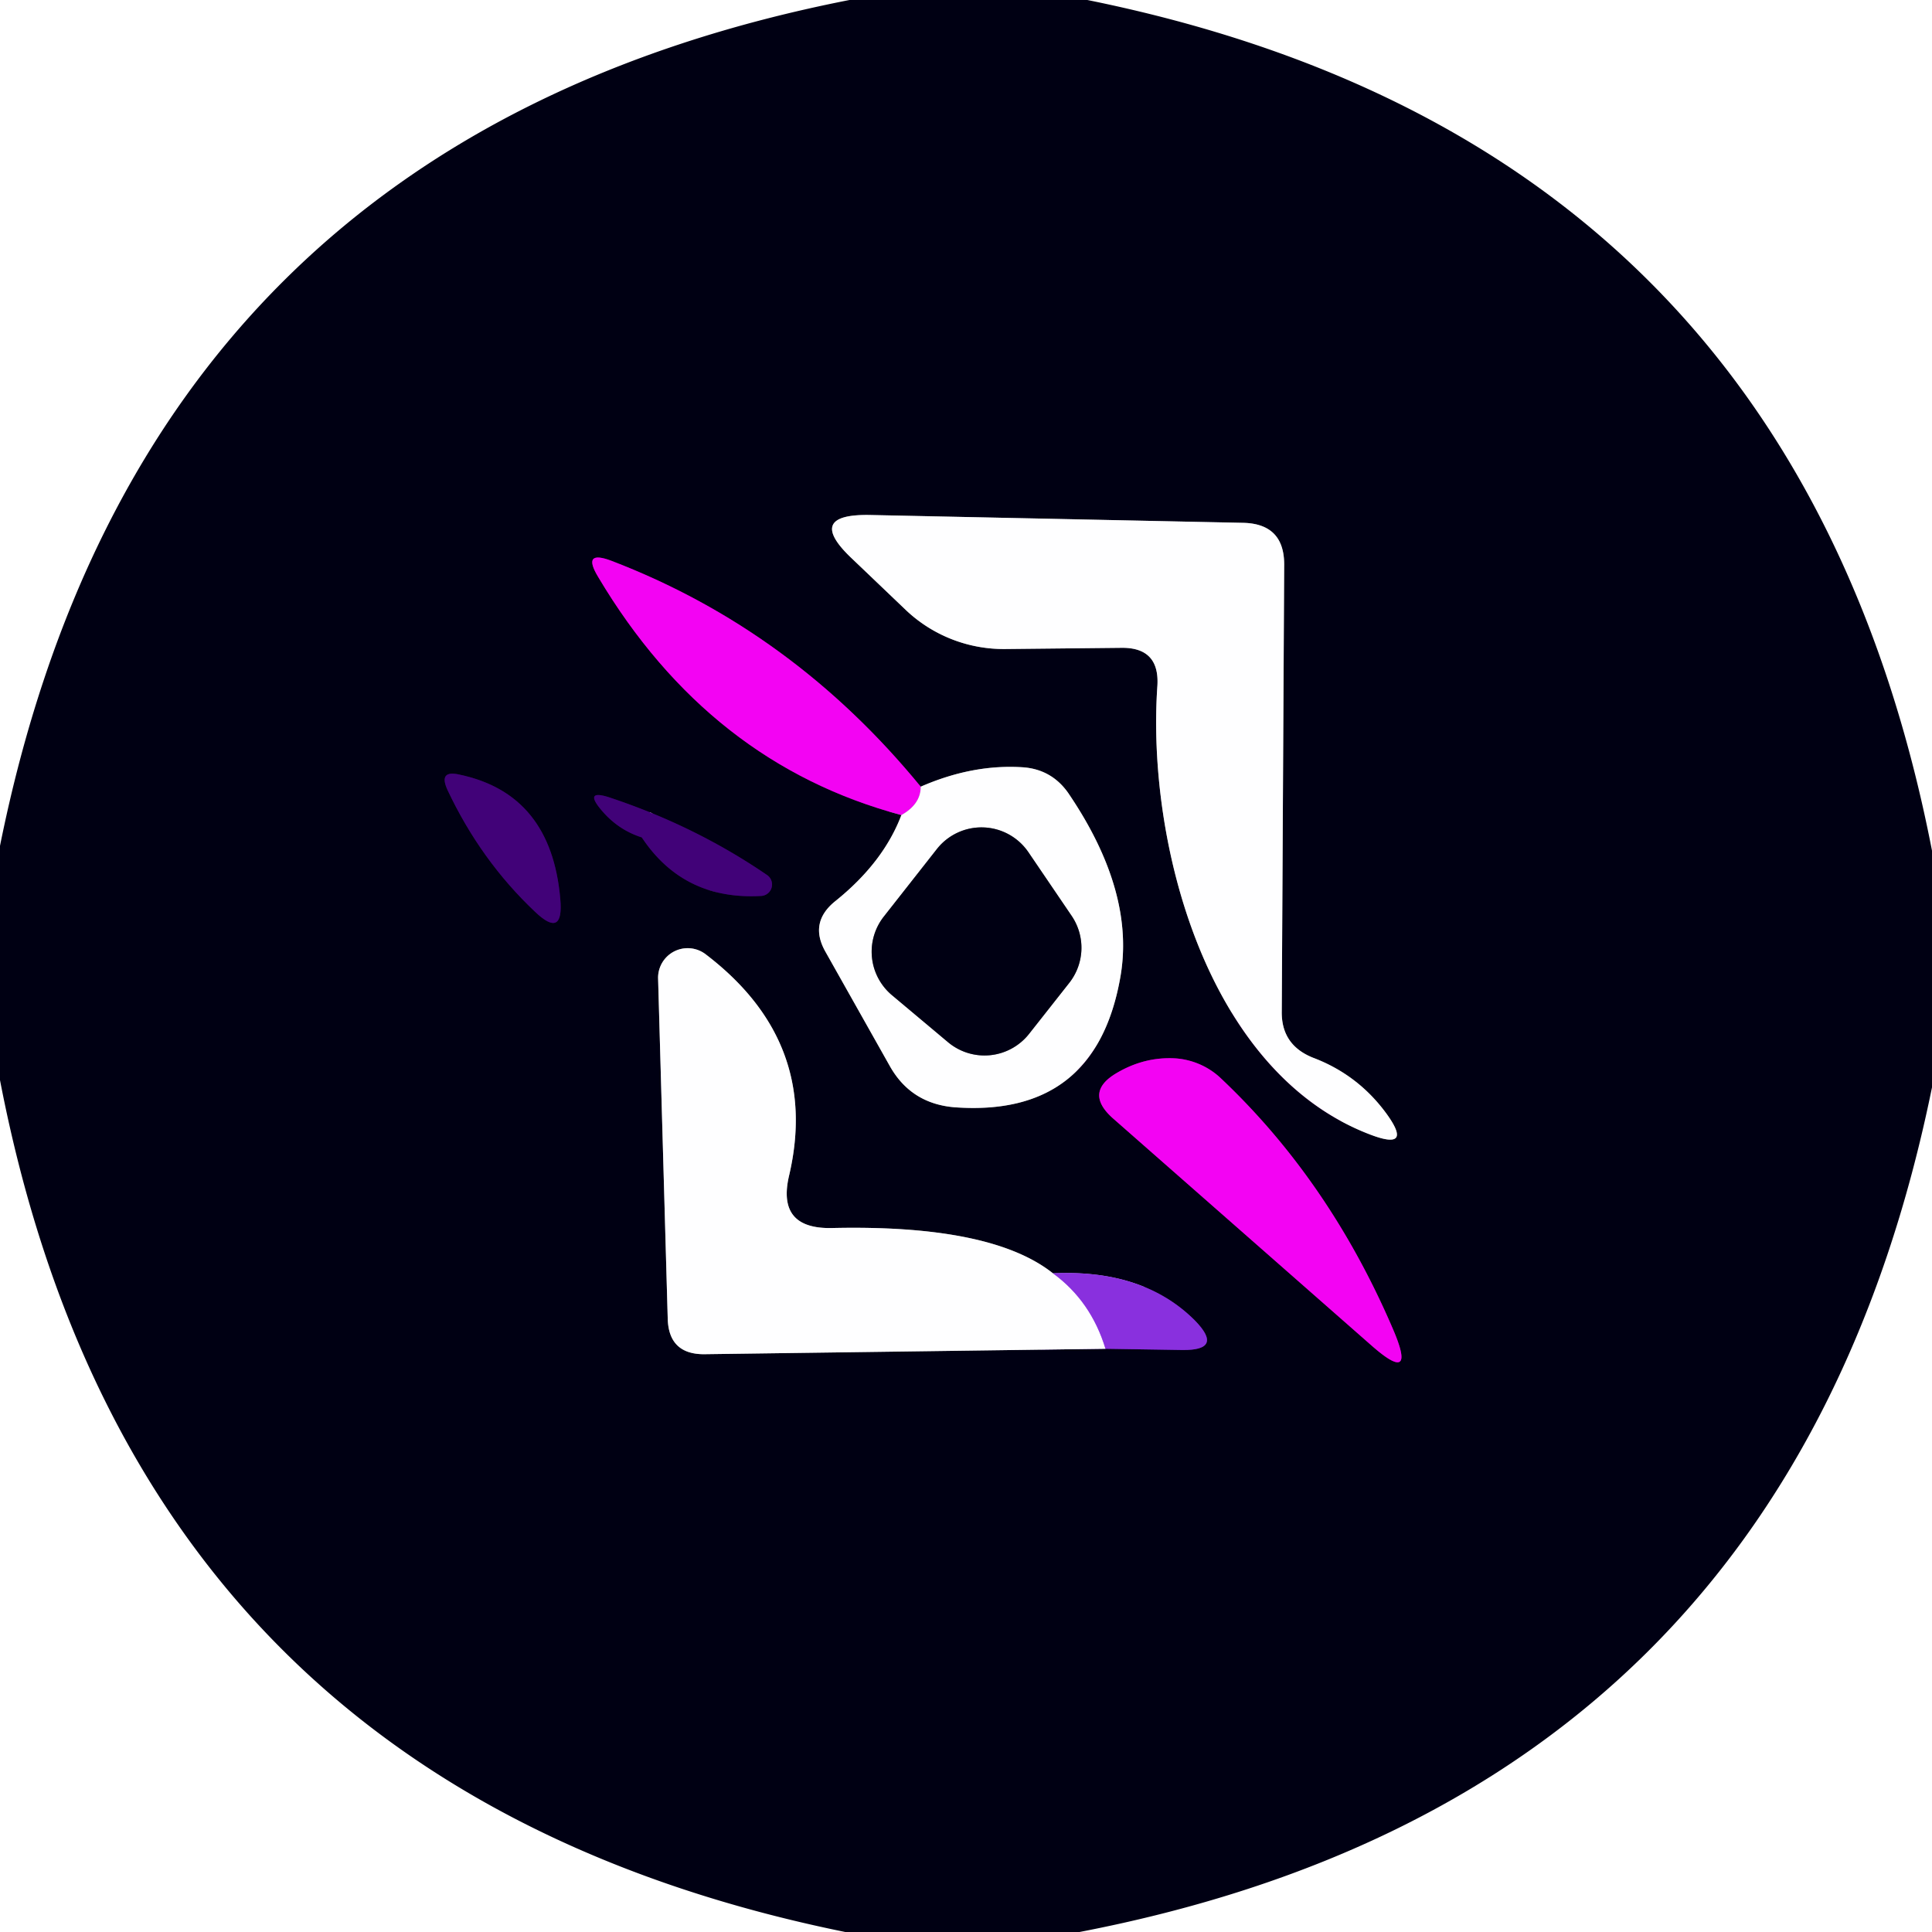
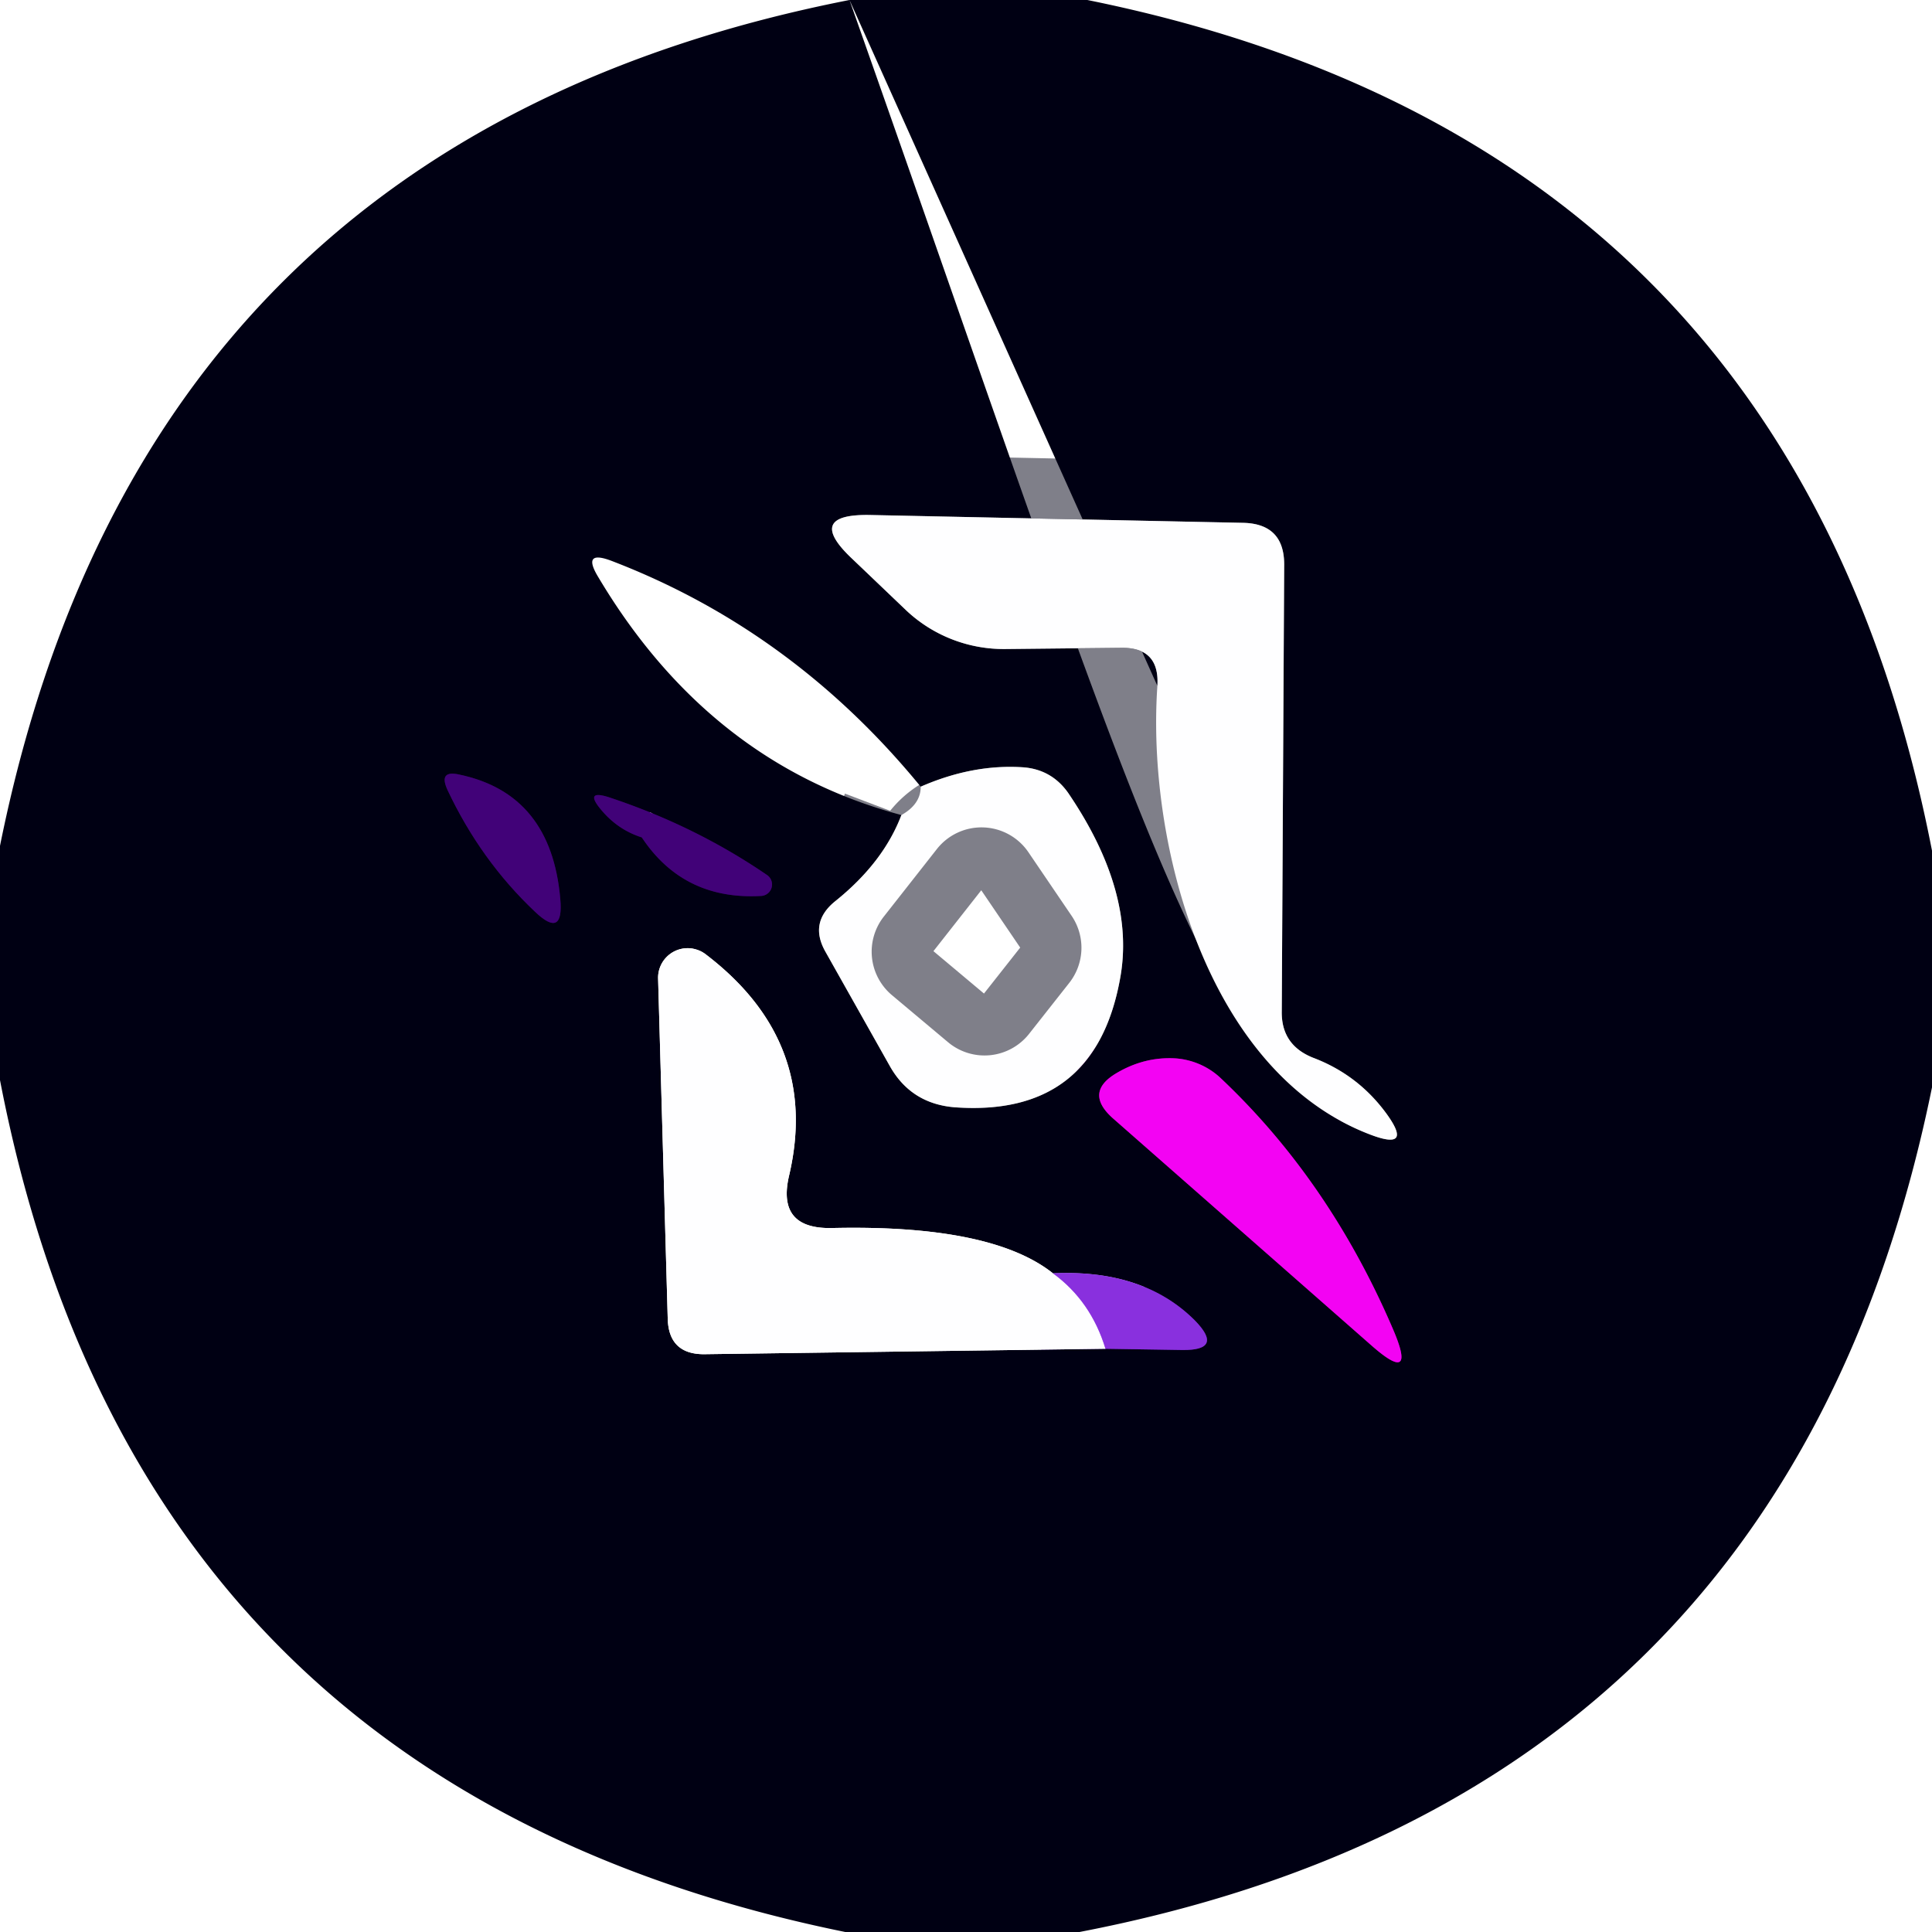
<svg xmlns="http://www.w3.org/2000/svg" version="1.1" viewBox="0.00 0.00 32.00 32.00">
  <g stroke-width="2.00" fill="none" stroke-linecap="butt">
    <path stroke="#7f7f89" vector-effect="non-scaling-stroke" d="   M 19.17 11.36   C 18.99 13.93 19.97 17.75 22.69 18.79   Q 23.42 19.07 22.96 18.44   Q 22.49 17.80 21.75 17.52   Q 21.22 17.31 21.23 16.75   L 21.27 9.35   Q 21.27 8.68 20.60 8.66   L 14.41 8.53   Q 13.32 8.51 14.12 9.26   L 15.01 10.11   A 2.36 2.35 -23.6 0 0 16.65 10.75   L 18.57 10.73   Q 19.21 10.72 19.17 11.36" />
    <path stroke="#7f7f89" vector-effect="non-scaling-stroke" d="   M 14.93 13.50   Q 14.63 14.29 13.83 14.93   Q 13.40 15.28 13.67 15.76   L 14.74 17.66   Q 15.09 18.28 15.81 18.34   Q 18.13 18.51 18.55 16.22   Q 18.82 14.79 17.69 13.13   Q 17.42 12.75 16.96 12.71   Q 16.12 12.65 15.25 13.03" />
-     <path stroke="#7a0283" vector-effect="non-scaling-stroke" d="   M 15.25 13.03   Q 13.13 10.44 10.13 9.29   Q 9.63 9.10 9.91 9.56   Q 11.75 12.65 14.93 13.50" />
-     <path stroke="#f981f9" vector-effect="non-scaling-stroke" d="   M 15.25 13.03   Q 15.25 13.32 14.93 13.50" />
    <path stroke="#210146" vector-effect="non-scaling-stroke" d="   M 7.41 13.08   Q 7.96 14.25 8.86 15.10   Q 9.34 15.56 9.28 14.89   Q 9.13 13.15 7.61 12.83   Q 7.26 12.75 7.41 13.08" />
    <path stroke="#210146" vector-effect="non-scaling-stroke" d="   M 10.63 13.87   Q 11.32 14.91 12.60 14.84   A 0.19 0.19 0.0 0 0 12.70 14.49   Q 11.53 13.69 10.13 13.22   Q 9.64 13.05 9.98 13.44   Q 10.25 13.75 10.63 13.87" />
    <path stroke="#451879" vector-effect="non-scaling-stroke" d="   M 18.31 22.34   L 19.58 22.36   Q 20.28 22.37 19.79 21.87   Q 18.94 21.02 17.44 21.09" />
-     <path stroke="#7f7f89" vector-effect="non-scaling-stroke" d="   M 17.44 21.09   Q 16.42 20.28 13.78 20.34   Q 12.86 20.36 13.07 19.47   Q 13.59 17.25 11.68 15.80   A 0.49 0.49 0.0 0 0 10.90 16.20   L 11.06 21.85   Q 11.08 22.43 11.66 22.43   L 18.31 22.34" />
    <path stroke="#c497ef" vector-effect="non-scaling-stroke" d="   M 17.44 21.09   Q 18.07 21.55 18.31 22.34" />
    <path stroke="#7a0283" vector-effect="non-scaling-stroke" d="   M 19.47 17.53   Q 18.96 17.50 18.50 17.77   Q 17.95 18.09 18.43 18.52   L 22.71 22.28   Q 23.48 22.96 23.07 22.01   Q 22.01 19.54 20.20 17.84   A 1.23 1.21 -21.6 0 0 19.47 17.53" />
    <path stroke="#7f7f89" vector-effect="non-scaling-stroke" d="   M 17.03 14.11   A 0.94 0.94 0.0 0 0 15.52 14.06   L 14.64 15.18   A 0.94 0.94 0.0 0 0 14.77 16.48   L 15.70 17.26   A 0.94 0.94 0.0 0 0 17.04 17.13   L 17.71 16.28   A 0.94 0.94 0.0 0 0 17.75 15.17   L 17.03 14.11" />
  </g>
-   <path fill="#000013" d="   M 14.07 0.00   L 18.01 0.00   Q 29.72 2.37 32.00 14.09   L 32.00 18.01   Q 29.61 29.74 17.88 32.00   L 14.00 32.00   Q 2.26 29.61 0.00 17.89   L 0.00 14.01   Q 2.36 2.30 14.07 0.00   Z   M 19.17 11.36   C 18.99 13.93 19.97 17.75 22.69 18.79   Q 23.42 19.07 22.96 18.44   Q 22.49 17.80 21.75 17.52   Q 21.22 17.31 21.23 16.75   L 21.27 9.35   Q 21.27 8.68 20.60 8.66   L 14.41 8.53   Q 13.32 8.51 14.12 9.26   L 15.01 10.11   A 2.36 2.35 -23.6 0 0 16.65 10.75   L 18.57 10.73   Q 19.21 10.72 19.17 11.36   Z   M 14.93 13.50   Q 14.63 14.29 13.83 14.93   Q 13.40 15.28 13.67 15.76   L 14.74 17.66   Q 15.09 18.28 15.81 18.34   Q 18.13 18.51 18.55 16.22   Q 18.82 14.79 17.69 13.13   Q 17.42 12.75 16.96 12.71   Q 16.12 12.65 15.25 13.03   Q 13.13 10.44 10.13 9.29   Q 9.63 9.10 9.91 9.56   Q 11.75 12.65 14.93 13.50   Z   M 7.41 13.08   Q 7.96 14.25 8.86 15.10   Q 9.34 15.56 9.28 14.89   Q 9.13 13.15 7.61 12.83   Q 7.26 12.75 7.41 13.08   Z   M 10.63 13.87   Q 11.32 14.91 12.60 14.84   A 0.19 0.19 0.0 0 0 12.70 14.49   Q 11.53 13.69 10.13 13.22   Q 9.64 13.05 9.98 13.44   Q 10.25 13.75 10.63 13.87   Z   M 18.31 22.34   L 19.58 22.36   Q 20.28 22.37 19.79 21.87   Q 18.94 21.02 17.44 21.09   Q 16.42 20.28 13.78 20.34   Q 12.86 20.36 13.07 19.47   Q 13.59 17.25 11.68 15.80   A 0.49 0.49 0.0 0 0 10.90 16.20   L 11.06 21.85   Q 11.08 22.43 11.66 22.43   L 18.31 22.34   Z   M 19.47 17.53   Q 18.96 17.50 18.50 17.77   Q 17.95 18.09 18.43 18.52   L 22.71 22.28   Q 23.48 22.96 23.07 22.01   Q 22.01 19.54 20.20 17.84   A 1.23 1.21 -21.6 0 0 19.47 17.53   Z" />
+   <path fill="#000013" d="   M 14.07 0.00   L 18.01 0.00   Q 29.72 2.37 32.00 14.09   L 32.00 18.01   Q 29.61 29.74 17.88 32.00   L 14.00 32.00   Q 2.26 29.61 0.00 17.89   L 0.00 14.01   Q 2.36 2.30 14.07 0.00   Z   C 18.99 13.93 19.97 17.75 22.69 18.79   Q 23.42 19.07 22.96 18.44   Q 22.49 17.80 21.75 17.52   Q 21.22 17.31 21.23 16.75   L 21.27 9.35   Q 21.27 8.68 20.60 8.66   L 14.41 8.53   Q 13.32 8.51 14.12 9.26   L 15.01 10.11   A 2.36 2.35 -23.6 0 0 16.65 10.75   L 18.57 10.73   Q 19.21 10.72 19.17 11.36   Z   M 14.93 13.50   Q 14.63 14.29 13.83 14.93   Q 13.40 15.28 13.67 15.76   L 14.74 17.66   Q 15.09 18.28 15.81 18.34   Q 18.13 18.51 18.55 16.22   Q 18.82 14.79 17.69 13.13   Q 17.42 12.75 16.96 12.71   Q 16.12 12.65 15.25 13.03   Q 13.13 10.44 10.13 9.29   Q 9.63 9.10 9.91 9.56   Q 11.75 12.65 14.93 13.50   Z   M 7.41 13.08   Q 7.96 14.25 8.86 15.10   Q 9.34 15.56 9.28 14.89   Q 9.13 13.15 7.61 12.83   Q 7.26 12.75 7.41 13.08   Z   M 10.63 13.87   Q 11.32 14.91 12.60 14.84   A 0.19 0.19 0.0 0 0 12.70 14.49   Q 11.53 13.69 10.13 13.22   Q 9.64 13.05 9.98 13.44   Q 10.25 13.75 10.63 13.87   Z   M 18.31 22.34   L 19.58 22.36   Q 20.28 22.37 19.79 21.87   Q 18.94 21.02 17.44 21.09   Q 16.42 20.28 13.78 20.34   Q 12.86 20.36 13.07 19.47   Q 13.59 17.25 11.68 15.80   A 0.49 0.49 0.0 0 0 10.90 16.20   L 11.06 21.85   Q 11.08 22.43 11.66 22.43   L 18.31 22.34   Z   M 19.47 17.53   Q 18.96 17.50 18.50 17.77   Q 17.95 18.09 18.43 18.52   L 22.71 22.28   Q 23.48 22.96 23.07 22.01   Q 22.01 19.54 20.20 17.84   A 1.23 1.21 -21.6 0 0 19.47 17.53   Z" />
  <path fill="#fefeff" d="   M 18.57 10.73   L 16.65 10.75   A 2.36 2.35 -23.6 0 1 15.01 10.11   L 14.12 9.26   Q 13.32 8.51 14.41 8.53   L 20.60 8.66   Q 21.27 8.68 21.27 9.35   L 21.23 16.75   Q 21.22 17.31 21.75 17.52   Q 22.49 17.80 22.96 18.44   Q 23.42 19.07 22.69 18.79   C 19.97 17.75 18.99 13.93 19.17 11.36   Q 19.21 10.72 18.57 10.73   Z" />
-   <path fill="#f303f3" d="   M 15.25 13.03   Q 15.25 13.32 14.93 13.50   Q 11.75 12.65 9.91 9.56   Q 9.63 9.10 10.13 9.29   Q 13.13 10.44 15.25 13.03   Z" />
  <path fill="#410278" d="   M 7.41 13.08   Q 7.26 12.75 7.61 12.83   Q 9.13 13.15 9.28 14.89   Q 9.34 15.56 8.86 15.10   Q 7.96 14.25 7.41 13.08   Z" />
  <path fill="#fefeff" d="   M 14.93 13.50   Q 15.25 13.32 15.25 13.03   Q 16.12 12.65 16.96 12.71   Q 17.42 12.75 17.69 13.13   Q 18.82 14.79 18.55 16.22   Q 18.13 18.51 15.81 18.34   Q 15.09 18.28 14.74 17.66   L 13.67 15.76   Q 13.40 15.28 13.83 14.93   Q 14.63 14.29 14.93 13.50   Z   M 17.03 14.11   A 0.94 0.94 0.0 0 0 15.52 14.06   L 14.64 15.18   A 0.94 0.94 0.0 0 0 14.77 16.48   L 15.70 17.26   A 0.94 0.94 0.0 0 0 17.04 17.13   L 17.71 16.28   A 0.94 0.94 0.0 0 0 17.75 15.17   L 17.03 14.11   Z" />
  <path fill="#410278" d="   M 10.63 13.87   Q 10.25 13.75 9.98 13.44   Q 9.64 13.05 10.13 13.22   Q 11.53 13.69 12.70 14.49   A 0.19 0.19 0.0 0 1 12.60 14.84   Q 11.32 14.91 10.63 13.87   Z" />
-   <path fill="#000013" d="   M 17.03 14.11   L 17.75 15.17   A 0.94 0.94 0.0 0 1 17.71 16.28   L 17.04 17.13   A 0.94 0.94 0.0 0 1 15.70 17.26   L 14.77 16.48   A 0.94 0.94 0.0 0 1 14.64 15.18   L 15.52 14.06   A 0.94 0.94 0.0 0 1 17.03 14.11   Z" />
  <path fill="#fefeff" d="   M 17.44 21.09   Q 18.07 21.55 18.31 22.34   L 11.66 22.43   Q 11.08 22.43 11.06 21.85   L 10.90 16.20   A 0.49 0.49 0.0 0 1 11.68 15.80   Q 13.59 17.25 13.07 19.47   Q 12.86 20.36 13.78 20.34   Q 16.42 20.28 17.44 21.09   Z" />
  <path fill="#f303f3" d="   M 19.47 17.53   A 1.23 1.21 -21.6 0 1 20.20 17.84   Q 22.01 19.54 23.07 22.01   Q 23.48 22.96 22.71 22.28   L 18.43 18.52   Q 17.95 18.09 18.50 17.77   Q 18.96 17.50 19.47 17.53   Z" />
  <path fill="#8930de" d="   M 17.44 21.09   Q 18.94 21.02 19.79 21.87   Q 20.28 22.37 19.58 22.36   L 18.31 22.34   Q 18.07 21.55 17.44 21.09   Z" />
</svg>